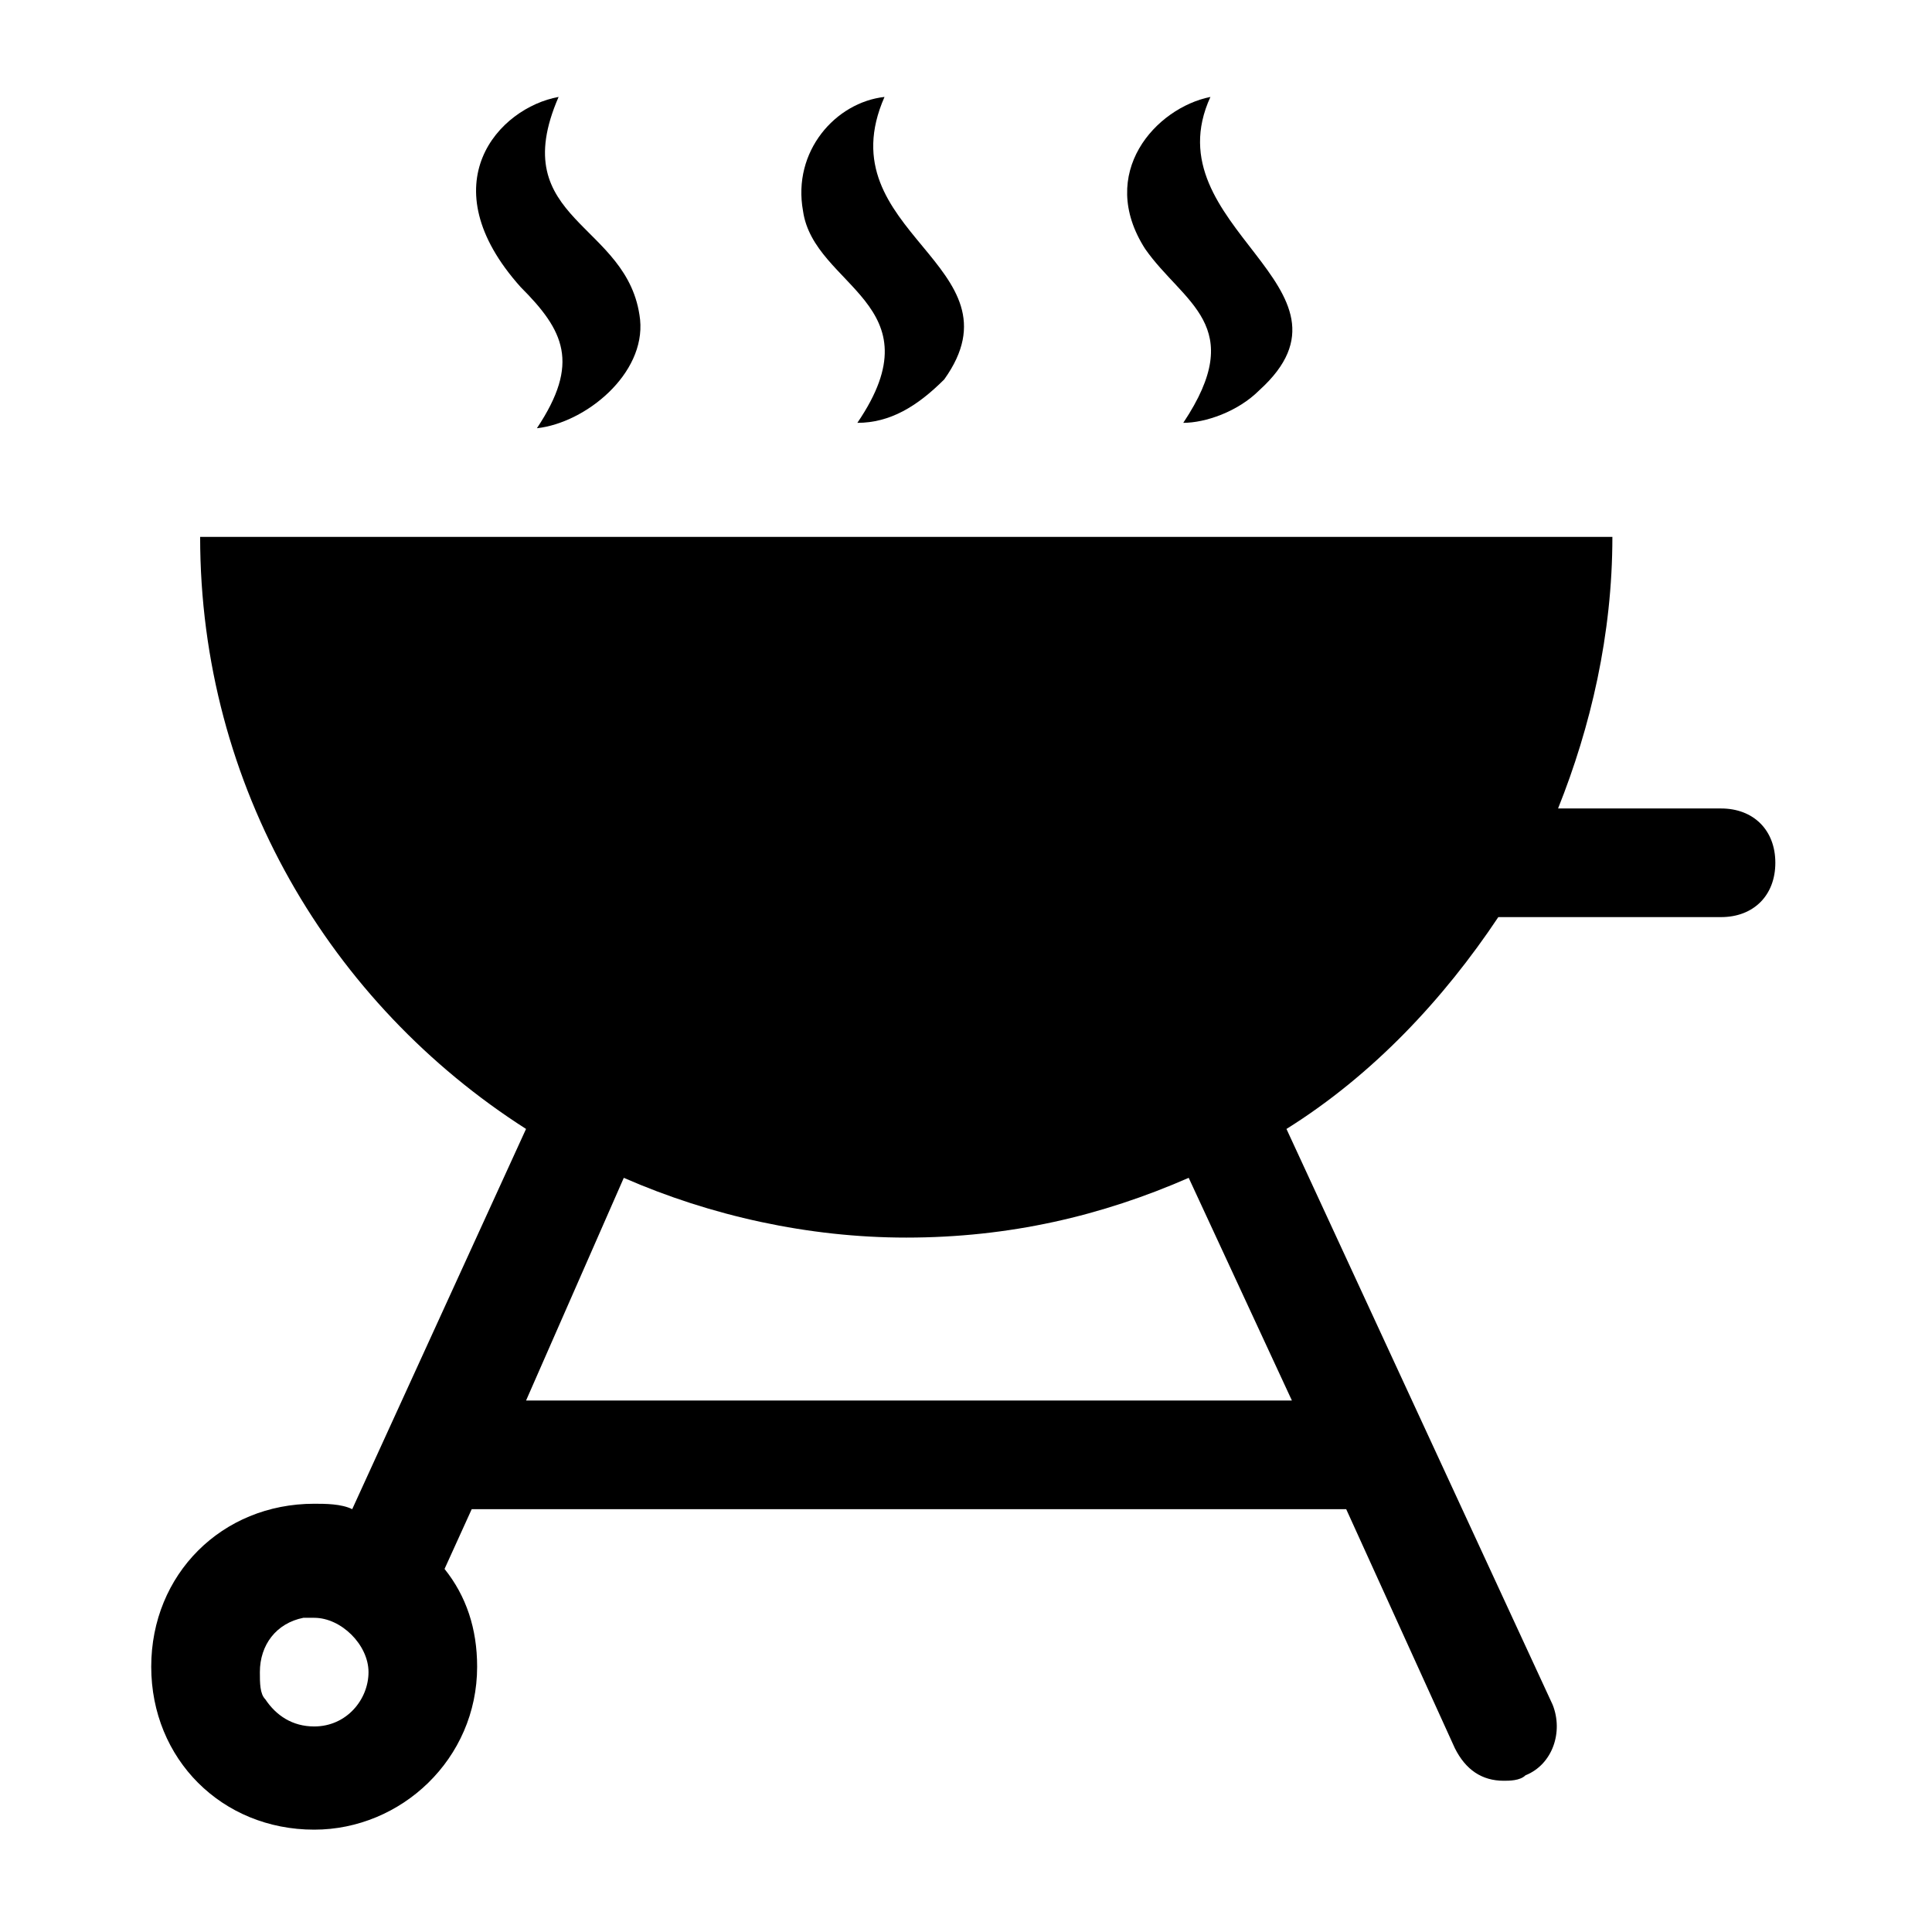
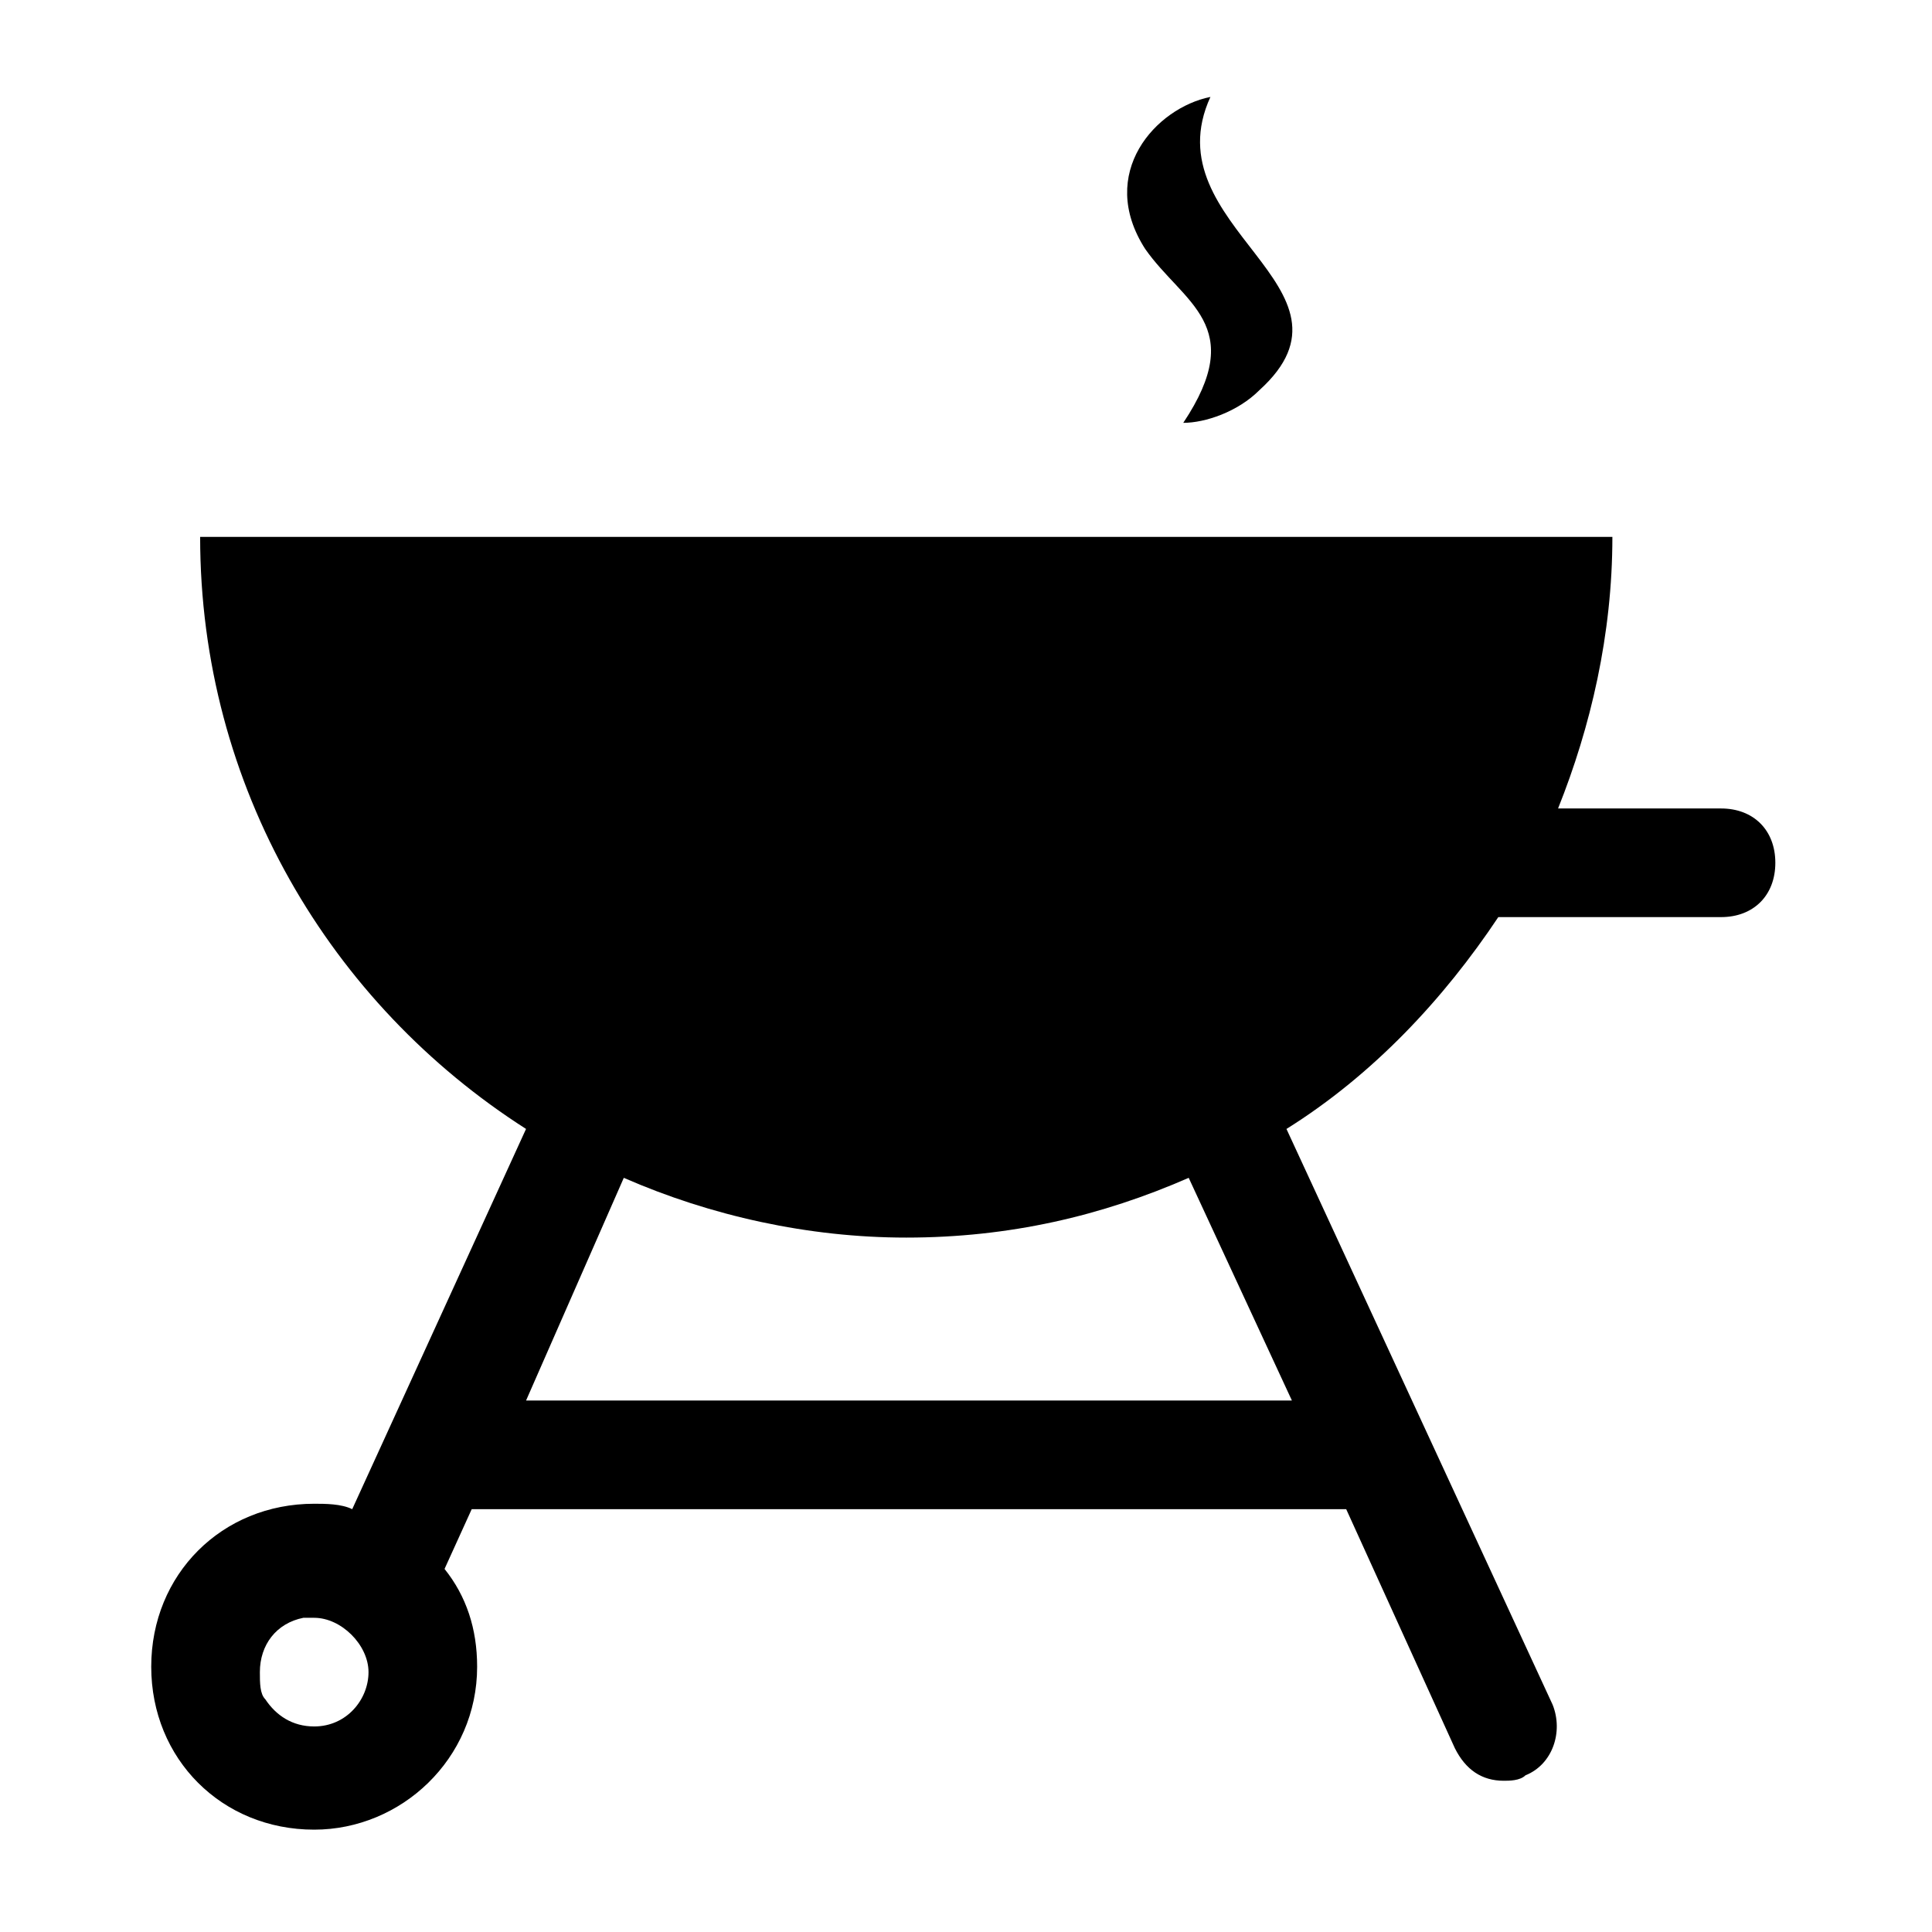
<svg xmlns="http://www.w3.org/2000/svg" fill="#000000" width="800px" height="800px" version="1.1" viewBox="144 144 512 512">
  <g>
    <path d="m237.34 543.95c-2.879-1.441-7.199-1.441-10.078-1.441-24.473 0-43.184 18.715-43.184 43.184 0 24.473 18.715 43.184 43.184 43.184 23.031 0 43.184-18.715 43.184-43.184 0-10.078-2.879-18.715-8.637-25.91l7.199-15.836h231.75l28.789 63.336c2.879 5.758 7.199 8.637 12.957 8.637 1.441 0 4.32 0 5.758-1.441 7.199-2.879 10.078-11.516 7.199-18.715l-70.535-152.58c23.031-14.395 41.746-34.547 56.141-56.141h59.02c8.637 0 14.395-5.758 14.395-14.395s-5.758-14.395-14.395-14.395h-43.184c8.637-21.594 14.395-46.062 14.395-71.973h-374.26c0 66.215 34.547 123.79 86.367 156.9zm-10.074 57.578c-5.758 0-10.078-2.879-12.957-7.199-1.441-1.441-1.441-4.32-1.441-7.199 0-7.199 4.32-12.957 11.516-14.395h2.879c7.199 0 14.395 7.199 14.395 14.395 0.004 7.199-5.754 14.398-14.391 14.398zm82.047-145.39c23.031 10.078 48.941 15.836 74.852 15.836 27.352 0 51.82-5.758 74.852-15.836l27.352 59.02h-202.96z" />
-     <path d="m313.63 228.7c-2.879-25.91-35.988-25.91-21.594-59.016-15.832 2.879-34.547 23.031-10.074 50.379 11.516 11.516 15.836 20.152 4.32 37.426 12.953-1.438 28.785-14.395 27.348-28.789z" />
-     <path d="m394.24 244.54c21.59-30.23-31.668-38.867-15.836-74.852-12.957 1.441-24.473 14.395-21.594 30.23 2.879 20.152 35.988 24.473 14.395 56.141 8.641-0.004 15.836-4.324 23.035-11.52z" />
    <path d="m477.73 247.42c30.23-27.352-28.789-43.184-12.957-77.73-14.395 2.879-30.23 20.152-17.273 40.305 10.078 14.395 27.352 20.152 10.078 46.062 5.758 0 14.395-2.879 20.152-8.637z" />
  </g>
</svg>